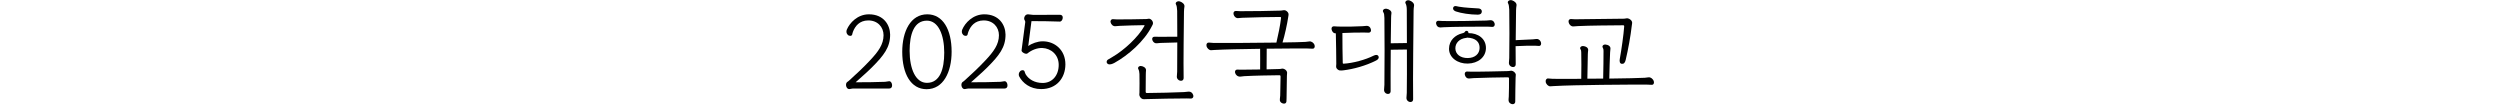
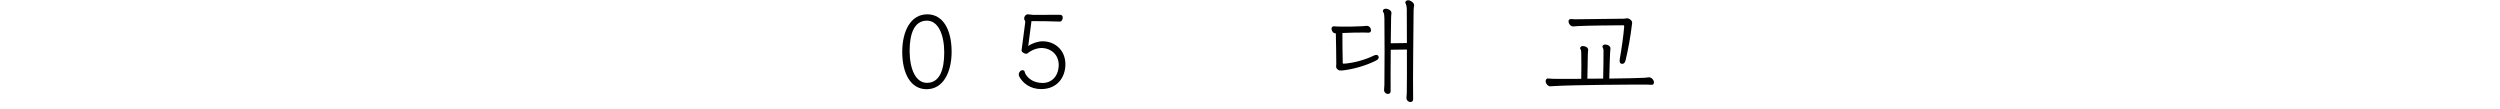
<svg xmlns="http://www.w3.org/2000/svg" fill="none" height="100%" overflow="visible" preserveAspectRatio="none" style="display: block;" viewBox="0 0 390 17" width="100%">
  <g id="Frame 16">
    <g id="2025      ">
      <path d="M241.851 13.465C241.527 13.483 241.185 13.123 241.131 12.781C241.077 12.457 241.257 12.223 241.509 12.241C241.707 12.259 242.013 12.295 242.211 12.295C243.093 12.313 244.767 12.313 246.675 12.295C246.693 10.711 246.711 9.433 246.675 8.191C246.675 7.957 246.657 7.831 246.549 7.669C246.405 7.453 246.603 7.165 246.981 7.183C247.395 7.219 247.773 7.435 247.755 7.813C247.737 8.011 247.701 8.245 247.701 8.461C247.665 9.703 247.647 10.963 247.629 12.277C248.439 12.277 249.267 12.277 250.095 12.259C250.113 10.711 250.167 9.055 250.149 7.939C250.149 7.705 250.131 7.597 250.023 7.417C249.897 7.201 250.095 6.913 250.473 6.949C250.887 6.985 251.265 7.219 251.229 7.597L251.175 8.191C251.121 9.325 251.085 10.693 251.049 12.259C253.515 12.223 255.711 12.187 256.575 12.133L257.187 12.061C257.511 12.025 257.889 12.313 257.997 12.691C258.087 13.015 257.925 13.249 257.655 13.231C257.385 13.213 257.115 13.195 256.791 13.195C254.199 13.195 245.793 13.231 242.373 13.429C242.175 13.447 241.959 13.465 241.851 13.465ZM244.695 3.385C244.659 3.115 244.857 2.953 245.091 2.971C245.325 2.989 245.559 3.007 245.703 3.007C248.007 2.989 251.319 2.953 253.281 2.917C253.587 2.917 253.713 2.827 253.929 2.863C254.199 2.899 254.541 3.169 254.595 3.403C254.649 3.583 254.577 3.781 254.559 3.997C254.379 5.617 253.983 7.777 253.605 9.361C253.497 9.829 253.281 9.991 252.993 9.955C252.687 9.919 252.615 9.595 252.687 9.199C252.957 7.705 253.281 5.419 253.371 4.159C253.389 3.979 253.335 3.943 253.191 3.943C251.211 3.961 248.025 3.979 246.189 4.069C246.009 4.069 245.685 4.105 245.433 4.123C245.109 4.141 244.749 3.835 244.695 3.385Z" fill="black" id="Vector" />
-       <path d="M235.875 10.441C235.587 10.369 235.371 10.081 235.389 9.829C235.407 9.541 235.443 9.199 235.443 9.037C235.479 7.435 235.479 2.917 235.443 1.513C235.425 1.027 235.371 0.703 235.245 0.487C235.101 0.217 235.479 -0.089 235.893 0.055C236.271 0.181 236.631 0.487 236.577 0.847C236.541 1.117 236.505 1.333 236.505 1.621C236.487 2.611 236.469 4.447 236.451 6.265C237.423 6.229 238.521 6.175 239.115 6.139C239.313 6.121 239.511 6.103 239.619 6.085C239.961 6.031 240.213 6.229 240.339 6.481C240.501 6.823 240.393 7.201 240.051 7.165C239.889 7.147 239.619 7.129 239.421 7.129C238.773 7.129 237.585 7.129 236.433 7.201C236.433 8.263 236.433 9.253 236.451 10.009C236.451 10.423 236.127 10.513 235.875 10.441ZM224.031 3.691C223.977 3.403 224.175 3.223 224.409 3.241C224.589 3.259 224.823 3.277 225.021 3.277C226.155 3.313 230.763 3.259 231.879 3.205L232.491 3.151C232.797 3.133 233.049 3.295 233.157 3.637C233.247 3.925 233.103 4.213 232.779 4.195C232.617 4.177 232.347 4.159 232.095 4.159C230.907 4.141 226.281 4.177 225.219 4.249C225.039 4.267 224.841 4.285 224.679 4.285C224.319 4.285 224.103 4.051 224.031 3.691ZM226.047 7.615C226.047 6.265 227.055 5.455 228.081 5.203C228.387 5.131 228.459 5.077 228.549 4.933C228.657 4.735 229.125 4.771 229.071 5.167C230.565 5.149 231.843 6.031 231.807 7.543C231.771 8.929 230.583 9.883 228.981 9.919C227.415 9.955 226.047 9.001 226.047 7.615ZM226.677 1.279C226.695 1.027 226.911 0.901 227.163 0.955C227.307 0.991 227.469 1.027 227.595 1.045C228.513 1.207 229.881 1.261 230.655 1.315C230.961 1.333 231.195 1.531 231.159 1.837C231.123 2.179 230.853 2.287 230.529 2.287C229.395 2.287 227.919 2.071 227.109 1.783C226.821 1.675 226.659 1.495 226.677 1.279ZM227.037 7.561C227.055 8.443 227.811 9.073 228.981 9.055C230.097 9.037 230.799 8.407 230.817 7.489C230.835 6.571 230.241 5.923 228.873 5.869C228.837 5.887 228.801 5.905 228.765 5.905C227.631 6.013 227.019 6.751 227.037 7.561ZM228.513 11.665C228.441 11.341 228.639 11.143 228.855 11.161C229.053 11.179 229.233 11.179 229.413 11.179C230.943 11.197 233.841 11.125 235.245 11.089C235.533 11.089 235.623 11.017 235.821 11.035C236.091 11.071 236.379 11.323 236.451 11.557C236.487 11.665 236.433 11.917 236.433 12.133C236.415 13.321 236.379 14.365 236.379 15.841C236.379 16.165 236.091 16.327 235.785 16.219C235.479 16.111 235.299 15.877 235.335 15.517C235.353 15.373 235.371 15.211 235.371 15.049C235.407 14.167 235.407 13.249 235.407 12.313C235.407 12.097 235.371 12.061 235.155 12.061C233.805 12.079 231.303 12.115 229.863 12.187L229.251 12.241C228.819 12.295 228.585 11.989 228.513 11.665Z" fill="black" id="Vector_2" />
      <path d="M219.873 15.895C219.585 15.823 219.387 15.535 219.405 15.283C219.423 14.995 219.459 14.653 219.459 14.491C219.477 13.105 219.495 10.387 219.477 7.723L216.957 7.759C216.939 10.279 216.921 13.033 216.939 14.203C216.939 14.617 216.615 14.707 216.363 14.635C216.075 14.563 215.895 14.275 215.913 14.023C215.931 13.735 215.967 13.393 215.967 13.231C216.003 11.629 216.003 4.033 215.967 2.809C215.949 2.323 215.931 2.107 215.787 1.891C215.607 1.621 215.877 1.297 216.327 1.369C216.705 1.423 217.119 1.729 217.065 2.071C217.029 2.341 217.011 2.557 217.011 2.845C216.993 3.331 216.975 4.897 216.957 6.751L219.477 6.715C219.477 4.573 219.477 2.593 219.459 1.549C219.459 1.063 219.387 0.739 219.261 0.523C219.117 0.253 219.477 -0.071 219.891 0.073C220.269 0.199 220.647 0.523 220.593 0.883C220.557 1.153 220.521 1.369 220.521 1.657C220.503 4.123 220.395 12.151 220.449 15.463C220.449 15.877 220.125 15.967 219.873 15.895ZM207.723 4.573C207.669 4.267 207.867 4.087 208.101 4.105C208.281 4.123 208.515 4.141 208.713 4.141C209.847 4.177 211.809 4.141 212.565 4.087L213.177 4.033C213.483 4.015 213.735 4.177 213.843 4.519C213.951 4.843 213.807 5.095 213.483 5.095C213.321 5.095 213.105 5.077 212.853 5.077C212.151 5.059 210.531 5.095 209.415 5.149C209.415 6.517 209.433 8.785 209.469 9.811C209.469 9.901 209.505 9.937 209.577 9.937C211.053 9.865 213.051 9.307 214.257 8.695C214.653 8.497 214.923 8.533 215.049 8.785C215.157 9.019 215.013 9.271 214.689 9.433C213.033 10.279 211.089 10.783 209.631 10.963C209.379 10.999 209.181 11.017 208.947 10.981C208.767 10.945 208.497 10.711 208.461 10.549C208.407 10.351 208.461 10.189 208.461 9.973C208.461 8.839 208.425 6.607 208.389 5.203H208.371C208.011 5.203 207.795 4.933 207.723 4.573Z" fill="black" id="Vector_3" />
-       <path d="M188.931 7.831C188.607 7.849 188.265 7.489 188.211 7.147C188.157 6.823 188.337 6.625 188.589 6.643C188.787 6.661 189.093 6.697 189.291 6.697C190.965 6.715 195.501 6.697 199.119 6.643C199.353 5.671 199.731 3.907 199.839 2.827C199.857 2.683 199.803 2.647 199.677 2.647C198.147 2.647 195.735 2.701 193.791 2.773C193.611 2.773 193.341 2.809 193.143 2.827C192.801 2.863 192.477 2.539 192.423 2.143C192.387 1.837 192.603 1.693 192.837 1.711C193.017 1.729 193.287 1.747 193.485 1.747C195.321 1.747 198.183 1.711 199.695 1.657C200.019 1.657 200.253 1.549 200.469 1.603C200.667 1.657 200.919 1.855 200.991 2.089C201.045 2.251 200.991 2.503 200.955 2.701C200.811 3.691 200.415 5.545 200.073 6.625C201.693 6.607 203.025 6.571 203.655 6.535L204.267 6.463C204.591 6.427 204.969 6.679 205.077 7.057C205.167 7.381 205.005 7.615 204.735 7.597C204.465 7.579 204.195 7.561 203.871 7.561C202.665 7.561 200.217 7.561 197.607 7.597C197.589 8.479 197.589 9.667 197.589 10.819L199.569 10.765C199.857 10.765 199.947 10.675 200.163 10.711C200.433 10.765 200.703 10.963 200.775 11.233C200.811 11.377 200.757 11.611 200.757 11.827C200.739 12.637 200.703 14.401 200.703 15.319C200.703 15.517 200.703 15.715 200.685 15.805C200.649 16.129 200.397 16.237 200.091 16.129C199.785 16.021 199.605 15.805 199.659 15.445C199.677 15.319 199.713 15.049 199.713 14.923C199.731 14.095 199.767 12.547 199.767 11.989C199.767 11.773 199.749 11.737 199.515 11.737C197.985 11.755 195.735 11.791 194.115 11.881C193.881 11.899 193.683 11.935 193.485 11.953C193.053 11.971 192.765 11.683 192.675 11.359C192.603 11.089 192.747 10.855 192.999 10.855C193.197 10.855 193.413 10.873 193.575 10.873C194.331 10.873 195.465 10.855 196.581 10.837C196.581 9.793 196.599 8.533 196.581 7.615C193.845 7.651 191.091 7.705 189.453 7.795C189.255 7.813 189.039 7.831 188.931 7.831Z" fill="black" id="Vector_4" />
-       <path d="M184.071 12.583C183.783 12.511 183.567 12.223 183.585 11.971C183.603 11.683 183.639 11.341 183.639 11.179C183.657 10.405 183.657 8.533 183.657 6.625C182.757 6.643 181.389 6.679 181.065 6.697L180.453 6.751C180.147 6.787 179.895 6.571 179.787 6.301C179.643 5.923 179.859 5.707 180.165 5.725C180.381 5.743 180.651 5.743 180.903 5.743C181.209 5.743 182.667 5.743 183.657 5.725C183.657 3.961 183.657 2.323 183.639 1.693C183.621 1.207 183.567 0.883 183.441 0.667C183.297 0.397 183.675 0.091 184.089 0.235C184.467 0.361 184.827 0.667 184.773 1.027C184.737 1.297 184.701 1.513 184.701 1.801C184.683 3.565 184.593 9.919 184.647 12.151C184.647 12.565 184.323 12.655 184.071 12.583ZM172.857 9.991C172.533 9.829 172.605 9.433 172.857 9.289L173.469 8.929C175.431 7.795 177.573 5.761 178.509 4.087C178.581 3.961 178.563 3.925 178.473 3.925C177.213 3.943 175.845 3.979 174.693 4.033L174.009 4.087C173.613 4.123 173.325 3.799 173.253 3.475C173.181 3.187 173.397 2.971 173.595 2.989C173.793 3.007 173.955 3.025 174.207 3.025C175.395 3.025 176.997 3.025 178.797 2.971C179.049 2.971 179.175 2.881 179.355 2.935C179.589 3.007 179.805 3.223 179.859 3.511C179.913 3.763 179.751 3.943 179.679 4.105C178.509 6.427 176.007 8.623 173.847 9.811C173.541 9.973 173.127 10.135 172.857 9.991ZM177.573 10.765C177.447 10.549 177.663 10.261 178.005 10.297C178.383 10.333 178.797 10.585 178.779 10.963C178.761 11.161 178.743 11.413 178.743 11.773L178.725 14.311C178.725 14.473 178.815 14.509 178.923 14.509C180.633 14.491 183.297 14.437 184.701 14.365L185.421 14.293C185.727 14.275 185.997 14.437 186.123 14.779C186.249 15.103 186.087 15.373 185.781 15.373C185.619 15.373 185.385 15.355 185.133 15.355C183.243 15.355 180.777 15.409 178.761 15.463C178.653 15.463 178.437 15.499 178.293 15.463C178.059 15.409 177.843 15.175 177.771 14.959C177.699 14.743 177.753 14.617 177.753 14.455C177.771 13.987 177.771 12.007 177.753 11.539C177.735 11.233 177.699 10.999 177.573 10.765Z" fill="black" id="Vector_5" />
      <path d="M159.362 7.867L159.938 3.475C159.956 3.349 159.884 3.205 159.83 3.115C159.776 3.043 159.74 2.863 159.812 2.647C159.92 2.341 160.154 2.233 160.37 2.233C160.64 2.233 160.928 2.323 161.198 2.323L165.356 2.305C165.626 2.305 165.824 2.485 165.788 2.809C165.752 3.115 165.572 3.385 165.302 3.367C164.402 3.313 161.81 3.295 160.91 3.295L160.406 7.183C160.964 6.769 161.882 6.445 162.638 6.445C164.528 6.427 166.22 7.795 166.202 10.063C166.184 12.169 164.834 13.897 162.422 13.897C160.676 13.897 159.524 12.925 159.002 11.935C158.876 11.701 158.894 11.359 159.146 11.107C159.362 10.891 159.74 10.891 159.83 11.143C159.884 11.269 159.902 11.413 159.992 11.575C160.478 12.385 161.396 12.925 162.62 12.943C164.132 12.961 165.158 11.791 165.158 10.117C165.158 8.533 163.952 7.543 162.62 7.489C161.774 7.453 160.892 7.831 160.28 8.335C160.028 8.533 159.326 8.137 159.362 7.867Z" fill="black" id="Vector_6" />
-       <path d="M150.525 12.511C151.695 11.449 152.613 10.603 153.711 9.433C155.007 8.065 155.835 6.931 155.835 5.491C155.835 4.249 154.935 3.169 153.423 3.187C152.073 3.205 151.407 4.069 151.065 4.951C150.993 5.131 150.975 5.275 150.939 5.401C150.867 5.653 150.471 5.653 150.255 5.437C150.003 5.185 150.003 4.861 150.111 4.609C150.543 3.583 151.767 2.233 153.549 2.233C155.889 2.233 156.843 3.925 156.861 5.383C156.879 7.363 155.889 8.641 154.017 10.513C153.171 11.359 152.307 12.079 151.479 12.835C152.703 12.835 155.097 12.817 156.069 12.763C156.267 12.745 156.519 12.691 156.681 12.673C156.933 12.637 157.131 12.889 157.167 13.249C157.203 13.609 157.005 13.807 156.735 13.807H151.065C150.849 13.807 150.669 13.897 150.453 13.897C150.237 13.897 150.021 13.663 149.985 13.339C149.949 13.033 150.075 12.853 150.183 12.781C150.291 12.709 150.417 12.619 150.525 12.511Z" fill="black" id="Vector_7" />
      <path d="M144.601 3.223C142.567 3.223 141.901 5.365 141.901 7.939C141.901 10.747 142.837 12.925 144.601 12.925C146.635 12.925 147.301 10.783 147.301 8.209C147.301 5.401 146.365 3.223 144.601 3.223ZM140.749 8.083C140.749 4.897 142.045 2.233 144.655 2.233C147.103 2.233 148.453 4.627 148.453 8.065C148.453 11.251 147.157 13.915 144.547 13.915C142.099 13.915 140.749 11.521 140.749 8.083Z" fill="black" id="Vector_8" />
-       <path d="M132.524 12.511C133.694 11.449 134.612 10.603 135.71 9.433C137.006 8.065 137.834 6.931 137.834 5.491C137.834 4.249 136.934 3.169 135.422 3.187C134.072 3.205 133.406 4.069 133.064 4.951C132.992 5.131 132.974 5.275 132.938 5.401C132.866 5.653 132.47 5.653 132.254 5.437C132.002 5.185 132.002 4.861 132.11 4.609C132.542 3.583 133.766 2.233 135.548 2.233C137.888 2.233 138.842 3.925 138.86 5.383C138.878 7.363 137.888 8.641 136.016 10.513C135.17 11.359 134.306 12.079 133.478 12.835C134.702 12.835 137.096 12.817 138.068 12.763C138.266 12.745 138.518 12.691 138.68 12.673C138.932 12.637 139.13 12.889 139.166 13.249C139.202 13.609 139.004 13.807 138.734 13.807H133.064C132.848 13.807 132.668 13.897 132.452 13.897C132.236 13.897 132.02 13.663 131.984 13.339C131.948 13.033 132.074 12.853 132.182 12.781C132.29 12.709 132.416 12.619 132.524 12.511Z" fill="black" id="Vector_9" />
    </g>
  </g>
</svg>